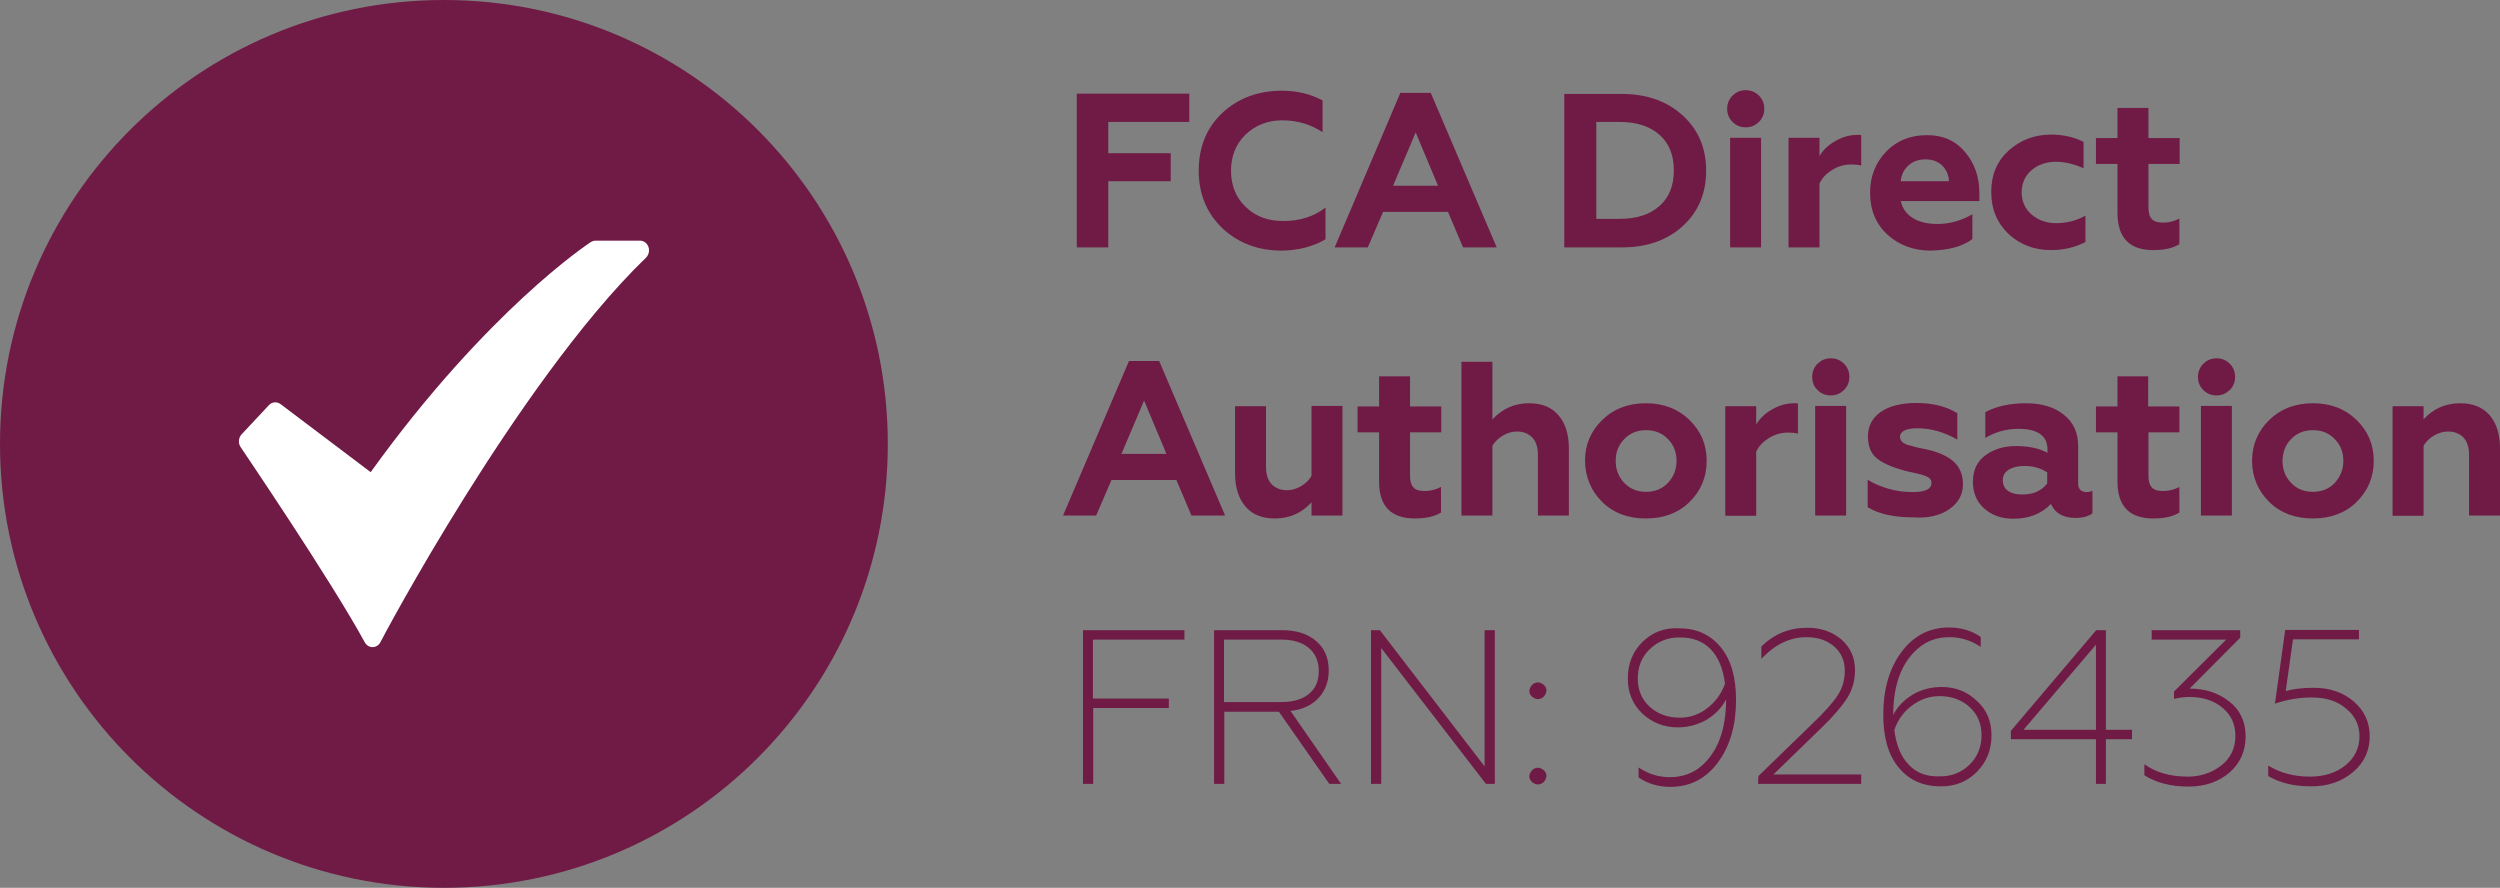
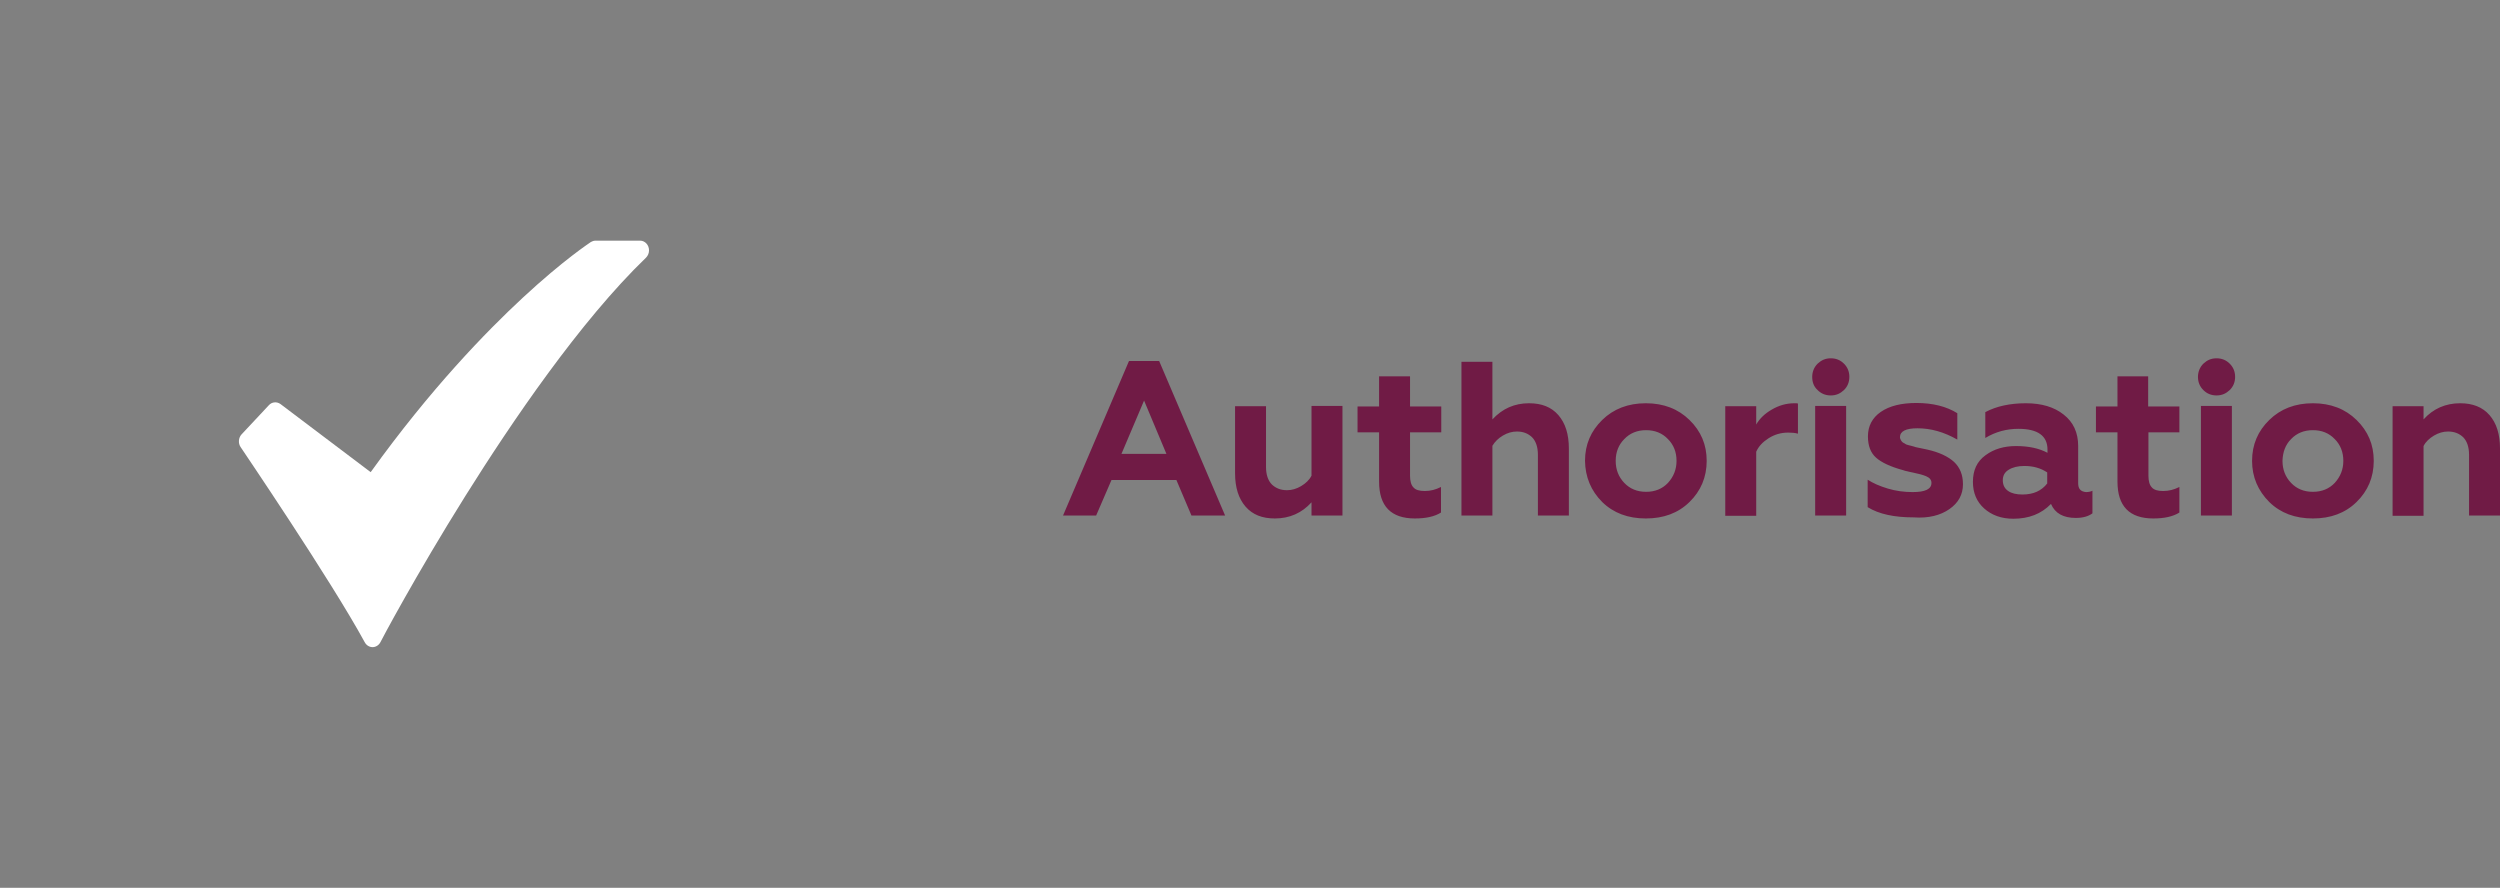
<svg xmlns="http://www.w3.org/2000/svg" xmlns:xlink="http://www.w3.org/1999/xlink" version="1.1" id="Layer_1" x="0px" y="0px" style="enable-background:new 0 0 1080 1080;" xml:space="preserve" viewBox="91.4 347.1 928.7 329.8">
  <rect x="91.4" y="347.1" width="928.7" height="329.8" fill="#808080" stroke="none" />
  <style type="text/css">
	.st0{clip-path:url(#SVGID_00000011006508211063415570000007269373759574765983_);fill:#701B45;}
	.st1{clip-path:url(#SVGID_00000011006508211063415570000007269373759574765983_);fill:#FFFFFF;}
</style>
  <g>
    <defs>
      <rect id="SVGID_1_" x="91.4" y="347.1" width="928.6" height="329.8" />
    </defs>
    <clipPath id="SVGID_00000122682357608257893290000010425369515283383729_">
      <use xlink:href="#SVGID_1_" style="overflow:visible;" />
    </clipPath>
-     <path style="clip-path:url(#SVGID_00000122682357608257893290000010425369515283383729_);fill:#701B45;" d="M965.4,634   c4.2-3.5,6.3-8,6.3-13.4c0-5.2-2-9.5-5.9-12.9c-4-3.4-8.9-5.1-14.8-5.1c-4.1,0-7.6,0.4-10.5,1.2l2.7-19.2h24.5v-3.5h-27.4   l-3.8,27.4c4.3-1.5,8.9-2.3,13.7-2.3c5.4,0,9.6,1.4,12.8,4.2c3.3,2.7,4.9,6.1,4.9,10.2c0,4.3-1.7,7.9-5.2,10.8   c-3.5,2.8-7.9,4.2-13.2,4.2c-6,0-11.1-1.4-15.5-4.1v3.9c4.3,2.5,9.5,3.8,15.6,3.8C956,639.3,961.2,637.5,965.4,634 M919.6,634.1   c4-3.5,6-8,6-13.5c0-5.5-2.1-9.9-6.2-13c-4.1-3.2-9-4.7-14.6-4.7l18.8-18.9v-2.8h-32.9v3.5h27.7L899,604v2.7c2-0.4,3.9-0.7,5.7-0.7   c5.1,0,9.2,1.4,12.4,4.1c3.2,2.7,4.7,6.1,4.7,10.4c0,4.6-1.8,8.3-5.3,11c-3.5,2.7-7.7,4.1-12.4,4.1c-6.4,0-11.8-1.5-16.1-4.6v4.1   c4.4,2.8,9.9,4.2,16.4,4.2C910.6,639.3,915.6,637.5,919.6,634.1 M870,618.2h-26.9l26.9-31.6V618.2z M873.7,621.7h9.7v-3.5h-9.7v-37   h-3.6l-31.7,37.4v3.1H870v16.6h3.7V621.7z M800.4,631.1c-2.9-3-4.6-7.3-5.3-12.8c1.2-3.6,3.3-6.6,6.4-9c3.2-2.4,6.6-3.6,10.4-3.6   c4.4,0,8.1,1.3,11.1,4c3,2.7,4.5,6.2,4.5,10.5c0,4.4-1.5,8.1-4.5,11c-3,2.9-6.6,4.3-10.8,4.3C807.1,635.7,803.2,634.2,800.4,631.1    M825.7,633.9c3.6-3.6,5.5-8.1,5.5-13.6c0-5.3-1.8-9.6-5.5-12.9c-3.6-3.4-7.9-5.1-13-5.1c-4,0-7.7,1-10.9,2.9   c-3.2,2-5.6,4.5-7.1,7.5c0-11.2,3.1-19.5,9.2-24.7c3.2-2.8,7-4.2,11.7-4.2c4.2,0,8,1.2,11.6,3.6v-3.7c-3.3-2.3-7.3-3.5-11.8-3.5   c-7.3,0-13.2,3.1-17.7,9.2c-4.5,6.1-6.7,13.8-6.7,23.2c0,8.5,1.9,15,5.7,19.6c3.9,4.7,9,7,15.5,7   C817.6,639.3,822.1,637.5,825.7,633.9 M782.7,634.8h-32.5l17.6-17.1c4.6-4.4,7.8-8.2,9.8-11.3c1.9-3,2.9-6.5,2.9-10.3   c0-4.7-1.7-8.5-5-11.4c-3.4-2.9-7.6-4.4-12.7-4.4c-6.7,0-12.4,2.3-17.1,7v4.6c5-5.4,10.6-8.1,16.8-8.1c4.2,0,7.7,1.2,10.3,3.5   c2.6,2.3,3.9,5.3,3.9,9c0,3.4-0.9,6.5-2.7,9.2c-1.7,2.6-4.8,6.1-9.3,10.4l-20.1,19.5l-0.1,2.9h38.3V634.8z M726.9,588.3   c2.9,3,4.6,7.3,5.3,12.8c-1.3,3.6-3.4,6.6-6.5,9c-3,2.4-6.5,3.6-10.3,3.6c-4.4,0-8.1-1.3-11.1-4c-3-2.7-4.5-6.2-4.5-10.5   c0-4.5,1.5-8.1,4.4-10.9c3-2.9,6.7-4.4,10.9-4.4C720.1,583.8,724,585.3,726.9,588.3 M701.5,585.6c-3.6,3.6-5.4,8.1-5.4,13.6   c0,5.2,1.8,9.5,5.4,13c3.7,3.4,8.1,5.1,13.1,5.1c4,0,7.6-1,10.9-2.9c3.2-2,5.6-4.5,7.1-7.5c0,11.3-3.1,19.5-9.2,24.8   c-3.2,2.7-7.1,4.1-11.7,4.1c-4.2,0-8-1.2-11.6-3.6v3.7c3.3,2.3,7.3,3.5,11.8,3.5c7.3,0,13.2-3,17.7-9.1c4.5-6.1,6.7-13.8,6.7-23.2   c0-8.5-1.9-15-5.7-19.6c-3.9-4.7-9-7-15.5-7C709.7,580.2,705.2,582,701.5,585.6 M663.5,638.4c1-0.3,1.8-1,2.2-2.2   c0.4-1.1,0.1-2.1-0.8-3c-1-0.8-2-1.1-3-0.8c-1,0.3-1.8,1-2.2,2.2c-0.4,1.1-0.1,2.1,0.8,3C661.5,638.4,662.5,638.7,663.5,638.4    M663.5,606.7c1-0.3,1.8-1,2.2-2.2c0.4-1.1,0.1-2.1-0.8-3c-1-0.8-2-1.1-3-0.8c-1,0.3-1.8,1-2.2,2.2c-0.4,1.1-0.1,2.1,0.8,3   C661.5,606.7,662.5,607,663.5,606.7 M604.4,587.7l39,50.6h3.3v-57.1h-3.8v50.6L604,581.2h-3.3v57.1h3.8V587.7z M567.3,584.7   c4.4,0,7.8,1,10.3,3.1c2.4,2,3.7,4.9,3.7,8.5c0,3.8-1.2,6.6-3.7,8.6c-2.4,2-5.9,3-10.3,3h-21.2v-23.2H567.3z M546.1,611.5h20.4   l18.7,26.8h4.4l-18.8-27.1c4.5-0.5,7.9-2.1,10.4-4.8s3.8-6.1,3.8-10.2c0-4.6-1.5-8.2-4.6-10.9c-3.1-2.7-7.3-4.1-12.7-4.1h-25.3   v57.1h3.8V611.5z M497.4,610.1h28.2v-3.5h-28.2v-21.9h34v-3.5h-37.7v57.1h3.8V610.1z" />
    <path style="clip-path:url(#SVGID_00000122682357608257893290000010425369515283383729_);fill:#701B45;" d="M995.6,508.9   c1.7-1,3.4-1.5,5.2-1.5c2.3,0,4.1,0.7,5.6,2.1c1.4,1.4,2.2,3.6,2.2,6.5v22.6h11.5v-24.9c0-5.3-1.3-9.4-3.9-12.4   c-2.6-3-6.3-4.4-10.9-4.4c-5.4,0-10,2-13.6,6v-4.9h-11.5v40.7h11.5v-25.9C992.5,511.2,993.9,509.9,995.6,508.9 M934.4,533.6   c4.2,4.1,9.6,6.1,16.2,6.1c6.6,0,12-2,16.2-6.1c4.2-4.1,6.4-9.2,6.4-15.3c0-6-2.1-11-6.4-15.2c-4.2-4.1-9.6-6.2-16.2-6.2   s-12,2.1-16.2,6.2c-4.2,4.1-6.4,9.1-6.4,15.2C928,524.3,930.2,529.4,934.4,533.6 M942.5,510.2c2.1-2.2,4.8-3.3,8.1-3.3   c3.3,0,6,1.1,8.1,3.3c2.1,2.1,3.2,4.8,3.2,8.1c0,3.2-1.1,5.9-3.2,8.2c-2.1,2.2-4.8,3.3-8.1,3.3c-3.3,0-6-1.1-8.1-3.3   c-2.1-2.2-3.2-4.9-3.2-8.2C939.4,515,940.4,512.3,942.5,510.2 M909.9,492c1.3,1.3,2.9,2,4.9,2s3.5-0.7,4.9-2c1.3-1.3,2-2.9,2-4.9   c0-2-0.7-3.6-2-4.9s-2.9-2-4.9-2s-3.5,0.7-4.9,2c-1.3,1.3-2,3-2,4.9C907.9,489.1,908.6,490.7,909.9,492 M920.5,497.9H909v40.7h11.5   V497.9z M891.3,539.7c4.1,0,7.3-0.7,9.7-2.2V528c-2,1-3.9,1.5-6,1.5c-2,0-3.4-0.4-4.2-1.3c-0.9-0.9-1.3-2.4-1.3-4.4v-16.1H901v-9.6   h-11.6v-11.2H878v11.2h-8v9.6h8V526C878,535.1,882.4,539.7,891.3,539.7 M842.7,530.8c-2.2,0-4-0.4-5.3-1.3c-1.3-0.9-2-2.2-2-4   c0-1.7,0.7-3,2.2-3.9c1.4-0.9,3.4-1.4,5.8-1.4c3.3,0,6.1,0.8,8.5,2.4v4.1C849.8,529.4,846.8,530.8,842.7,530.8 M863.4,526.6v-13.8   c0-5-1.8-8.9-5.4-11.7c-3.5-2.8-8.2-4.2-14-4.2c-5.9,0-11,1.1-15.1,3.3v9.6c3.8-2.3,7.9-3.4,12.3-3.4c7.2,0,10.8,2.6,10.8,7.7v1.2   c-3.2-1.7-7.1-2.5-11.7-2.5c-4.4,0-8.2,1.1-11.3,3.4c-3.2,2.3-4.7,5.6-4.7,9.9c0,4.1,1.4,7.4,4.2,9.9c2.8,2.5,6.4,3.8,10.8,3.8   c5.8,0,10.4-1.8,14-5.5c1.5,3.5,4.6,5.2,9.2,5.2c2.7,0,4.7-0.6,6.2-1.7v-8.4c-0.6,0.3-1.4,0.5-2.4,0.5   C864.3,529.7,863.4,528.7,863.4,526.6 M815.6,536.2c3.3-2.3,5-5.4,5-9.2c0-3.5-1.1-6.2-3.3-8.3c-2.2-2-5.5-3.6-10-4.6l-4.3-0.9   c-0.3-0.1-0.8-0.3-1.7-0.5c-0.9-0.2-1.5-0.4-1.8-0.5c-0.5-0.3-0.9-0.6-1.2-0.7c-0.2-0.2-0.5-0.4-0.7-0.8c-0.2-0.4-0.4-0.7-0.4-1.2   c0-2.2,2.2-3.3,6.5-3.3c5,0,9.9,1.4,14.8,4.2v-9.8c-4-2.5-9.1-3.8-15.2-3.8c-5.6,0-10,1.1-13.2,3.3c-3.2,2.2-4.8,5.3-4.8,9.1   c0,3.5,1,6.1,3,7.9c2,1.8,5.4,3.4,10.2,4.7c0.3,0.1,0.8,0.3,1.5,0.4c0.7,0.2,1.3,0.3,1.8,0.4l3,0.7c0.7,0.2,1.4,0.4,2.1,0.7   c1.4,0.6,2,1.4,2,2.5c0,2.3-2.3,3.4-7,3.4c-3.1,0-6.2-0.4-9.2-1.3c-3-0.9-5.5-2-7.5-3.3v10.2c4.2,2.6,9.9,3.8,17.1,3.8   C807.9,539.7,812.3,538.5,815.6,536.2 M766.6,492c1.3,1.3,2.9,2,4.9,2s3.5-0.7,4.9-2c1.3-1.3,2-2.9,2-4.9c0-2-0.7-3.6-2-4.9   c-1.3-1.3-2.9-2-4.9-2s-3.5,0.7-4.9,2c-1.3,1.3-2,3-2,4.9C764.6,489.1,765.2,490.7,766.6,492 M777.2,497.9h-11.5v40.7h11.5V497.9z    M743.8,514.9c0.9-2,2.4-3.6,4.6-5c2.2-1.4,4.6-2.1,7.3-2.1c1.3,0,2.5,0.1,3.6,0.4V497c-0.2-0.1-0.7-0.1-1.3-0.1   c-3,0-5.8,0.8-8.5,2.4c-2.6,1.5-4.5,3.4-5.7,5.5v-6.8h-11.5v40.7h11.5V514.9z M686.6,533.6c4.2,4.1,9.6,6.1,16.2,6.1   c6.6,0,12-2,16.2-6.1c4.2-4.1,6.4-9.2,6.4-15.3c0-6-2.1-11-6.4-15.2c-4.2-4.1-9.6-6.2-16.2-6.2c-6.6,0-12,2.1-16.2,6.2   c-4.2,4.1-6.4,9.1-6.4,15.2C680.3,524.3,682.4,529.4,686.6,533.6 M694.8,510.2c2.1-2.2,4.8-3.3,8.1-3.3c3.3,0,6,1.1,8.1,3.3   c2.1,2.1,3.2,4.8,3.2,8.1c0,3.2-1.1,5.9-3.2,8.2c-2.1,2.2-4.8,3.3-8.1,3.3c-3.3,0-6-1.1-8.1-3.3c-2.1-2.2-3.2-4.9-3.2-8.2   C691.6,515,692.7,512.3,694.8,510.2 M649.7,508.9c1.7-1,3.4-1.5,5.2-1.5c2.3,0,4.1,0.7,5.6,2.1c1.4,1.4,2.2,3.6,2.2,6.5v22.6h11.5   v-24.9c0-5.3-1.3-9.4-3.9-12.4c-2.6-3-6.2-4.4-10.9-4.4c-5.4,0-9.9,2-13.6,6v-21.4h-11.5v57.1h11.5v-25.9   C646.7,511.2,648,509.9,649.7,508.9 M617,539.7c4.1,0,7.3-0.7,9.7-2.2V528c-2,1-3.9,1.5-6,1.5c-2,0-3.4-0.4-4.2-1.3   c-0.9-0.9-1.3-2.4-1.3-4.4v-16.1h11.6v-9.6h-11.6v-11.2h-11.5v11.2h-8v9.6h8V526C603.7,535.1,608.1,539.7,617,539.7 M574.7,527.7   c-1.7,1-3.4,1.5-5.2,1.5c-2.3,0-4.1-0.7-5.6-2.1c-1.4-1.4-2.2-3.6-2.2-6.5v-22.6h-11.5v24.9c0,5.3,1.3,9.4,3.9,12.4   c2.6,3,6.2,4.4,10.9,4.4c5.4,0,10-2,13.6-6v4.9h11.5v-40.7h-11.5v25.9C577.8,525.4,576.4,526.7,574.7,527.7 M524.7,515.7H508   l8.4-19.8L524.7,515.7z M504.3,525.4h24.1l5.6,13.2h12.5l-24.5-57.4h-11.2l-24.5,57.4h12.3L504.3,525.4z" />
-     <path style="clip-path:url(#SVGID_00000122682357608257893290000010425369515283383729_);fill:#701B45;" d="M891.3,440   c4.1,0,7.3-0.7,9.7-2.2v-9.5c-2,1-3.9,1.5-6,1.5c-2,0-3.4-0.4-4.2-1.3c-0.9-0.9-1.3-2.4-1.3-4.4v-16.1h11.6v-9.6h-11.6v-11.2h-11.5   v11.2h-8v9.6h8v18.4C878.1,435.5,882.5,440,891.3,440 M866.1,437v-9.8c-3.2,1.8-6.8,2.8-11,2.8c-3.5,0-6.5-1.1-9-3.2   c-2.4-2.1-3.7-4.9-3.7-8.2s1.2-6.1,3.6-8.2c2.4-2.1,5.5-3.2,9-3.2c3.4,0,6.8,0.8,10.4,2.4v-9.8c-3.6-1.8-7.6-2.7-12.1-2.7   c-6.1,0-11.3,2-15.7,5.9c-4.3,3.9-6.5,9-6.5,15.4c0,6.4,2.2,11.6,6.5,15.7c4.3,3.9,9.5,5.9,15.6,5.9C858,440,862.3,439,866.1,437    M800.4,408.5c1.7-1.5,3.8-2.2,6.4-2.2c2.5,0,4.5,0.8,6.1,2.3c1.5,1.5,2.4,3.5,2.5,5.8h-17.9C797.7,412,798.7,410,800.4,408.5    M824.1,435.9v-9.2c-4.2,2.4-8.5,3.6-13,3.6c-3.6,0-6.7-0.7-9.1-2.2c-2.4-1.5-3.9-3.6-4.5-6.3h29.2v-3c0-6-1.8-11.1-5.3-15.2   c-3.5-4.2-8.2-6.3-14.1-6.3c-6.3,0-11.4,2.1-15.3,6.2c-3.9,4.1-5.9,9.1-5.9,15.2c0,6.5,2.2,11.7,6.5,15.6c4.3,3.9,9.7,5.9,16.1,5.9   C815.3,440,820.4,438.7,824.1,435.9 M767.3,415.3c0.9-2,2.4-3.6,4.6-5c2.2-1.4,4.6-2.1,7.3-2.1c1.3,0,2.5,0.1,3.6,0.4v-11.3   c-0.2-0.1-0.7-0.1-1.3-0.1c-3,0-5.8,0.8-8.5,2.4c-2.6,1.5-4.5,3.4-5.7,5.5v-6.8h-11.5V439h11.5V415.3z M735,392.4   c1.3,1.3,2.9,2,4.9,2s3.5-0.7,4.9-2c1.3-1.3,2-2.9,2-4.9c0-2-0.7-3.6-2-4.9c-1.3-1.3-2.9-2-4.9-2s-3.5,0.7-4.9,2   c-1.3,1.3-2,3-2,4.9C733,389.4,733.7,391.1,735,392.4 M745.6,398.3h-11.5V439h11.5V398.3z M693,392.4c6.4,0,11.3,1.6,14.9,4.8   c3.6,3.2,5.3,7.6,5.3,13.2c0,5.7-1.8,10.1-5.3,13.2c-3.6,3.2-8.5,4.8-14.9,4.8h-8.6v-36H693z M716.5,431.1   c5.8-5.3,8.7-12.2,8.7-20.6c0-8.4-2.9-15.2-8.7-20.5c-5.8-5.3-13.3-8-22.6-8h-21.4V439H694C703.2,439,710.8,436.3,716.5,431.1    M625.6,416.1h-16.7l8.4-19.8L625.6,416.1z M605.2,425.8h24.1l5.6,13.2h12.5l-24.5-57.4h-11.3L587.2,439h12.3L605.2,425.8z    M583.8,436v-11.8c-4.2,3.3-9.4,5-15.7,5c-5.7,0-10.3-1.7-13.9-5.2c-3.7-3.5-5.5-8-5.5-13.5c0-5.4,1.8-9.9,5.4-13.4   c3.7-3.5,8.2-5.3,13.6-5.3c5.6,0,10.6,1.5,15,4.4v-11.8c-4.5-2.4-9.5-3.6-15.1-3.6c-8.9,0-16.3,2.8-22.2,8.3   c-5.8,5.5-8.7,12.7-8.7,21.4c0,8.6,2.9,15.7,8.8,21.4c5.9,5.5,13.2,8.3,22.1,8.3C573.8,440.1,579.2,438.7,583.8,436 M503.1,414.4   h23.2V404h-23.2v-11.6h30.1v-10.5h-41.8V439h11.7V414.4z" />
-     <path style="clip-path:url(#SVGID_00000122682357608257893290000010425369515283383729_);fill:#701B45;" d="M256.3,676.9   c91.1,0,164.9-73.8,164.9-164.9s-73.8-164.9-164.9-164.9S91.4,420.9,91.4,512S165.3,676.9,256.3,676.9" />
    <path style="clip-path:url(#SVGID_00000122682357608257893290000010425369515283383729_);fill:#FFFFFF;" d="M229.8,587.5   c-1.2,0-2.3-0.7-2.9-1.8c-12.5-23-45.8-72-46.1-72.5c-1-1.4-0.8-3.5,0.3-4.7l10.2-10.9c1.1-1.2,2.9-1.4,4.3-0.4l33.5,25.3   c22.2-30.9,42.9-52.2,56.5-64.8c15.2-14.1,24.9-20.4,25.3-20.7c0.5-0.3,1.1-0.5,1.7-0.5h16.6c1.8,0,3.3,1.6,3.3,3.6   c0,1-0.4,2-1.1,2.7c-24.5,23.6-50,61.2-67.1,88.5c-18.6,29.7-31.5,54.1-31.6,54.4C232.1,586.8,231,587.5,229.8,587.5L229.8,587.5z" />
  </g>
</svg>